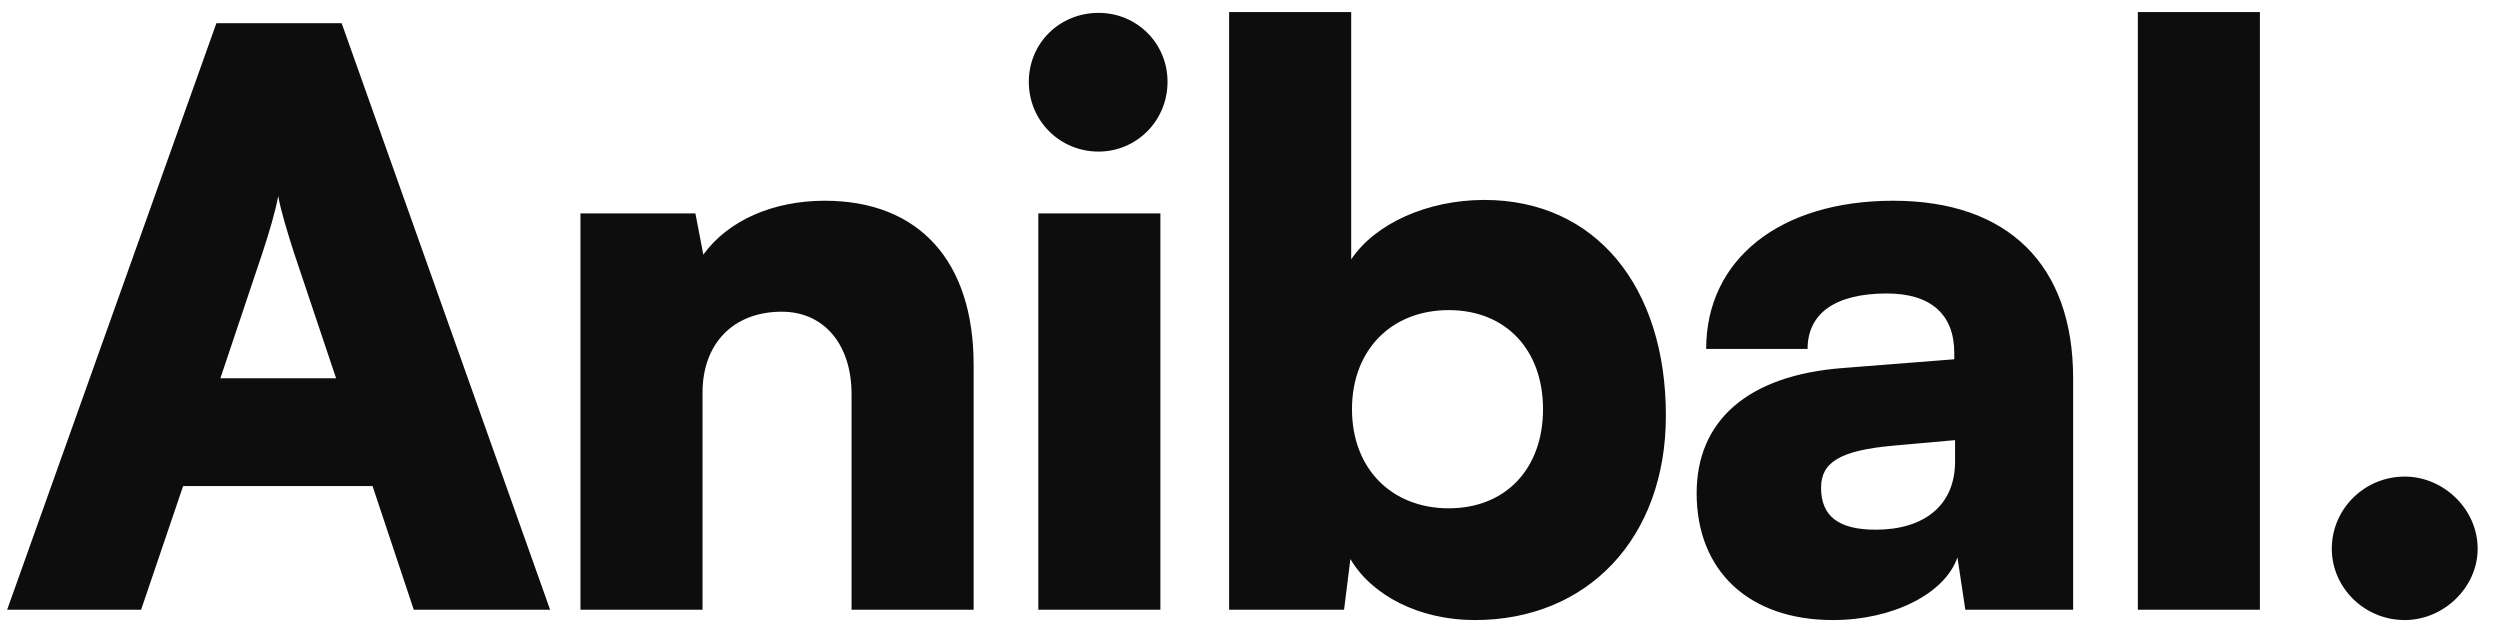
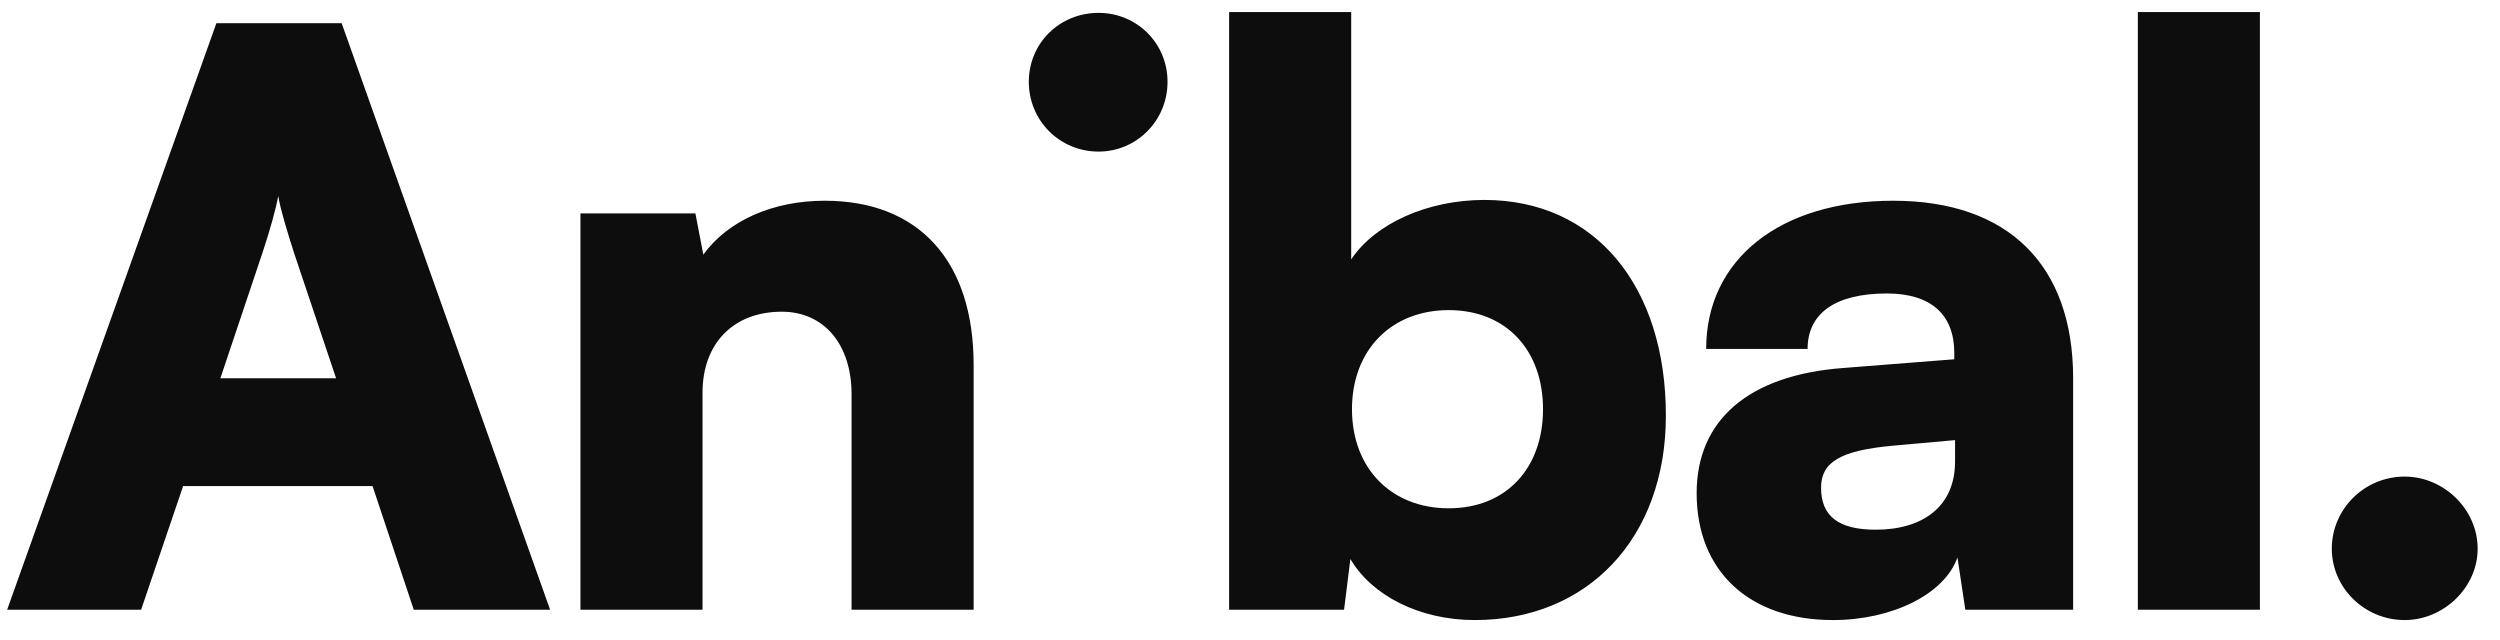
<svg xmlns="http://www.w3.org/2000/svg" width="82" height="21" viewBox="0 0 82 21" fill="none">
-   <path d="M4.628 20H0.234L7.098 0.76H11.206L18.044 20H13.572L12.22 15.944H6.006L4.628 20ZM8.606 8.3L7.228 12.408H11.024L9.646 8.3C9.438 7.65 9.204 6.896 9.126 6.428C9.048 6.87 8.84 7.598 8.606 8.3ZM23.043 20H19.039V7H22.809L23.069 8.352C23.875 7.234 25.357 6.584 27.047 6.584C30.141 6.584 31.935 8.56 31.935 11.966V20H27.931V12.928C27.931 11.29 27.021 10.224 25.643 10.224C24.057 10.224 23.043 11.264 23.043 12.876V20ZM36.033 4.972C34.759 4.972 33.745 3.958 33.745 2.684C33.745 1.41 34.759 0.422 36.033 0.422C37.281 0.422 38.295 1.41 38.295 2.684C38.295 3.958 37.281 4.972 36.033 4.972ZM34.057 20V7H38.061V20H34.057ZM44.085 20H40.315V0.396H44.319V8.508C45.099 7.338 46.815 6.558 48.687 6.558C52.327 6.558 54.641 9.392 54.641 13.63C54.641 17.66 52.067 20.338 48.375 20.338C46.555 20.338 44.995 19.532 44.293 18.336L44.085 20ZM44.345 13.422C44.345 15.372 45.645 16.672 47.517 16.672C49.415 16.672 50.611 15.346 50.611 13.422C50.611 11.498 49.415 10.172 47.517 10.172C45.645 10.172 44.345 11.472 44.345 13.422ZM60.121 20.338C57.365 20.338 55.65 18.726 55.65 16.178C55.65 13.786 57.34 12.304 60.459 12.07L64.1 11.784V11.576C64.1 10.302 63.319 9.626 61.889 9.626C60.2 9.626 59.289 10.276 59.289 11.446H55.962C55.962 8.508 58.38 6.584 62.097 6.584C65.868 6.584 67.999 8.69 67.999 12.408V20H64.463L64.204 18.284C63.788 19.48 62.072 20.338 60.121 20.338ZM61.526 17.374C63.059 17.374 64.126 16.62 64.126 15.138V14.436L62.097 14.618C60.355 14.774 59.731 15.164 59.731 15.996C59.731 16.932 60.303 17.374 61.526 17.374ZM74.125 20H70.121V0.396H74.125V20ZM78.875 20.338C77.549 20.338 76.483 19.272 76.483 17.998C76.483 16.698 77.549 15.632 78.875 15.632C80.149 15.632 81.267 16.698 81.267 17.998C81.267 19.272 80.149 20.338 78.875 20.338Z" fill="#0D0D0D" />
+   <path d="M4.628 20H0.234L7.098 0.76H11.206L18.044 20H13.572L12.22 15.944H6.006L4.628 20ZM8.606 8.3L7.228 12.408H11.024L9.646 8.3C9.438 7.65 9.204 6.896 9.126 6.428C9.048 6.87 8.84 7.598 8.606 8.3ZM23.043 20H19.039V7H22.809L23.069 8.352C23.875 7.234 25.357 6.584 27.047 6.584C30.141 6.584 31.935 8.56 31.935 11.966V20H27.931V12.928C27.931 11.29 27.021 10.224 25.643 10.224C24.057 10.224 23.043 11.264 23.043 12.876V20ZM36.033 4.972C34.759 4.972 33.745 3.958 33.745 2.684C33.745 1.41 34.759 0.422 36.033 0.422C37.281 0.422 38.295 1.41 38.295 2.684C38.295 3.958 37.281 4.972 36.033 4.972ZM34.057 20V7V20H34.057ZM44.085 20H40.315V0.396H44.319V8.508C45.099 7.338 46.815 6.558 48.687 6.558C52.327 6.558 54.641 9.392 54.641 13.63C54.641 17.66 52.067 20.338 48.375 20.338C46.555 20.338 44.995 19.532 44.293 18.336L44.085 20ZM44.345 13.422C44.345 15.372 45.645 16.672 47.517 16.672C49.415 16.672 50.611 15.346 50.611 13.422C50.611 11.498 49.415 10.172 47.517 10.172C45.645 10.172 44.345 11.472 44.345 13.422ZM60.121 20.338C57.365 20.338 55.65 18.726 55.65 16.178C55.65 13.786 57.34 12.304 60.459 12.07L64.1 11.784V11.576C64.1 10.302 63.319 9.626 61.889 9.626C60.2 9.626 59.289 10.276 59.289 11.446H55.962C55.962 8.508 58.38 6.584 62.097 6.584C65.868 6.584 67.999 8.69 67.999 12.408V20H64.463L64.204 18.284C63.788 19.48 62.072 20.338 60.121 20.338ZM61.526 17.374C63.059 17.374 64.126 16.62 64.126 15.138V14.436L62.097 14.618C60.355 14.774 59.731 15.164 59.731 15.996C59.731 16.932 60.303 17.374 61.526 17.374ZM74.125 20H70.121V0.396H74.125V20ZM78.875 20.338C77.549 20.338 76.483 19.272 76.483 17.998C76.483 16.698 77.549 15.632 78.875 15.632C80.149 15.632 81.267 16.698 81.267 17.998C81.267 19.272 80.149 20.338 78.875 20.338Z" fill="#0D0D0D" />
</svg>